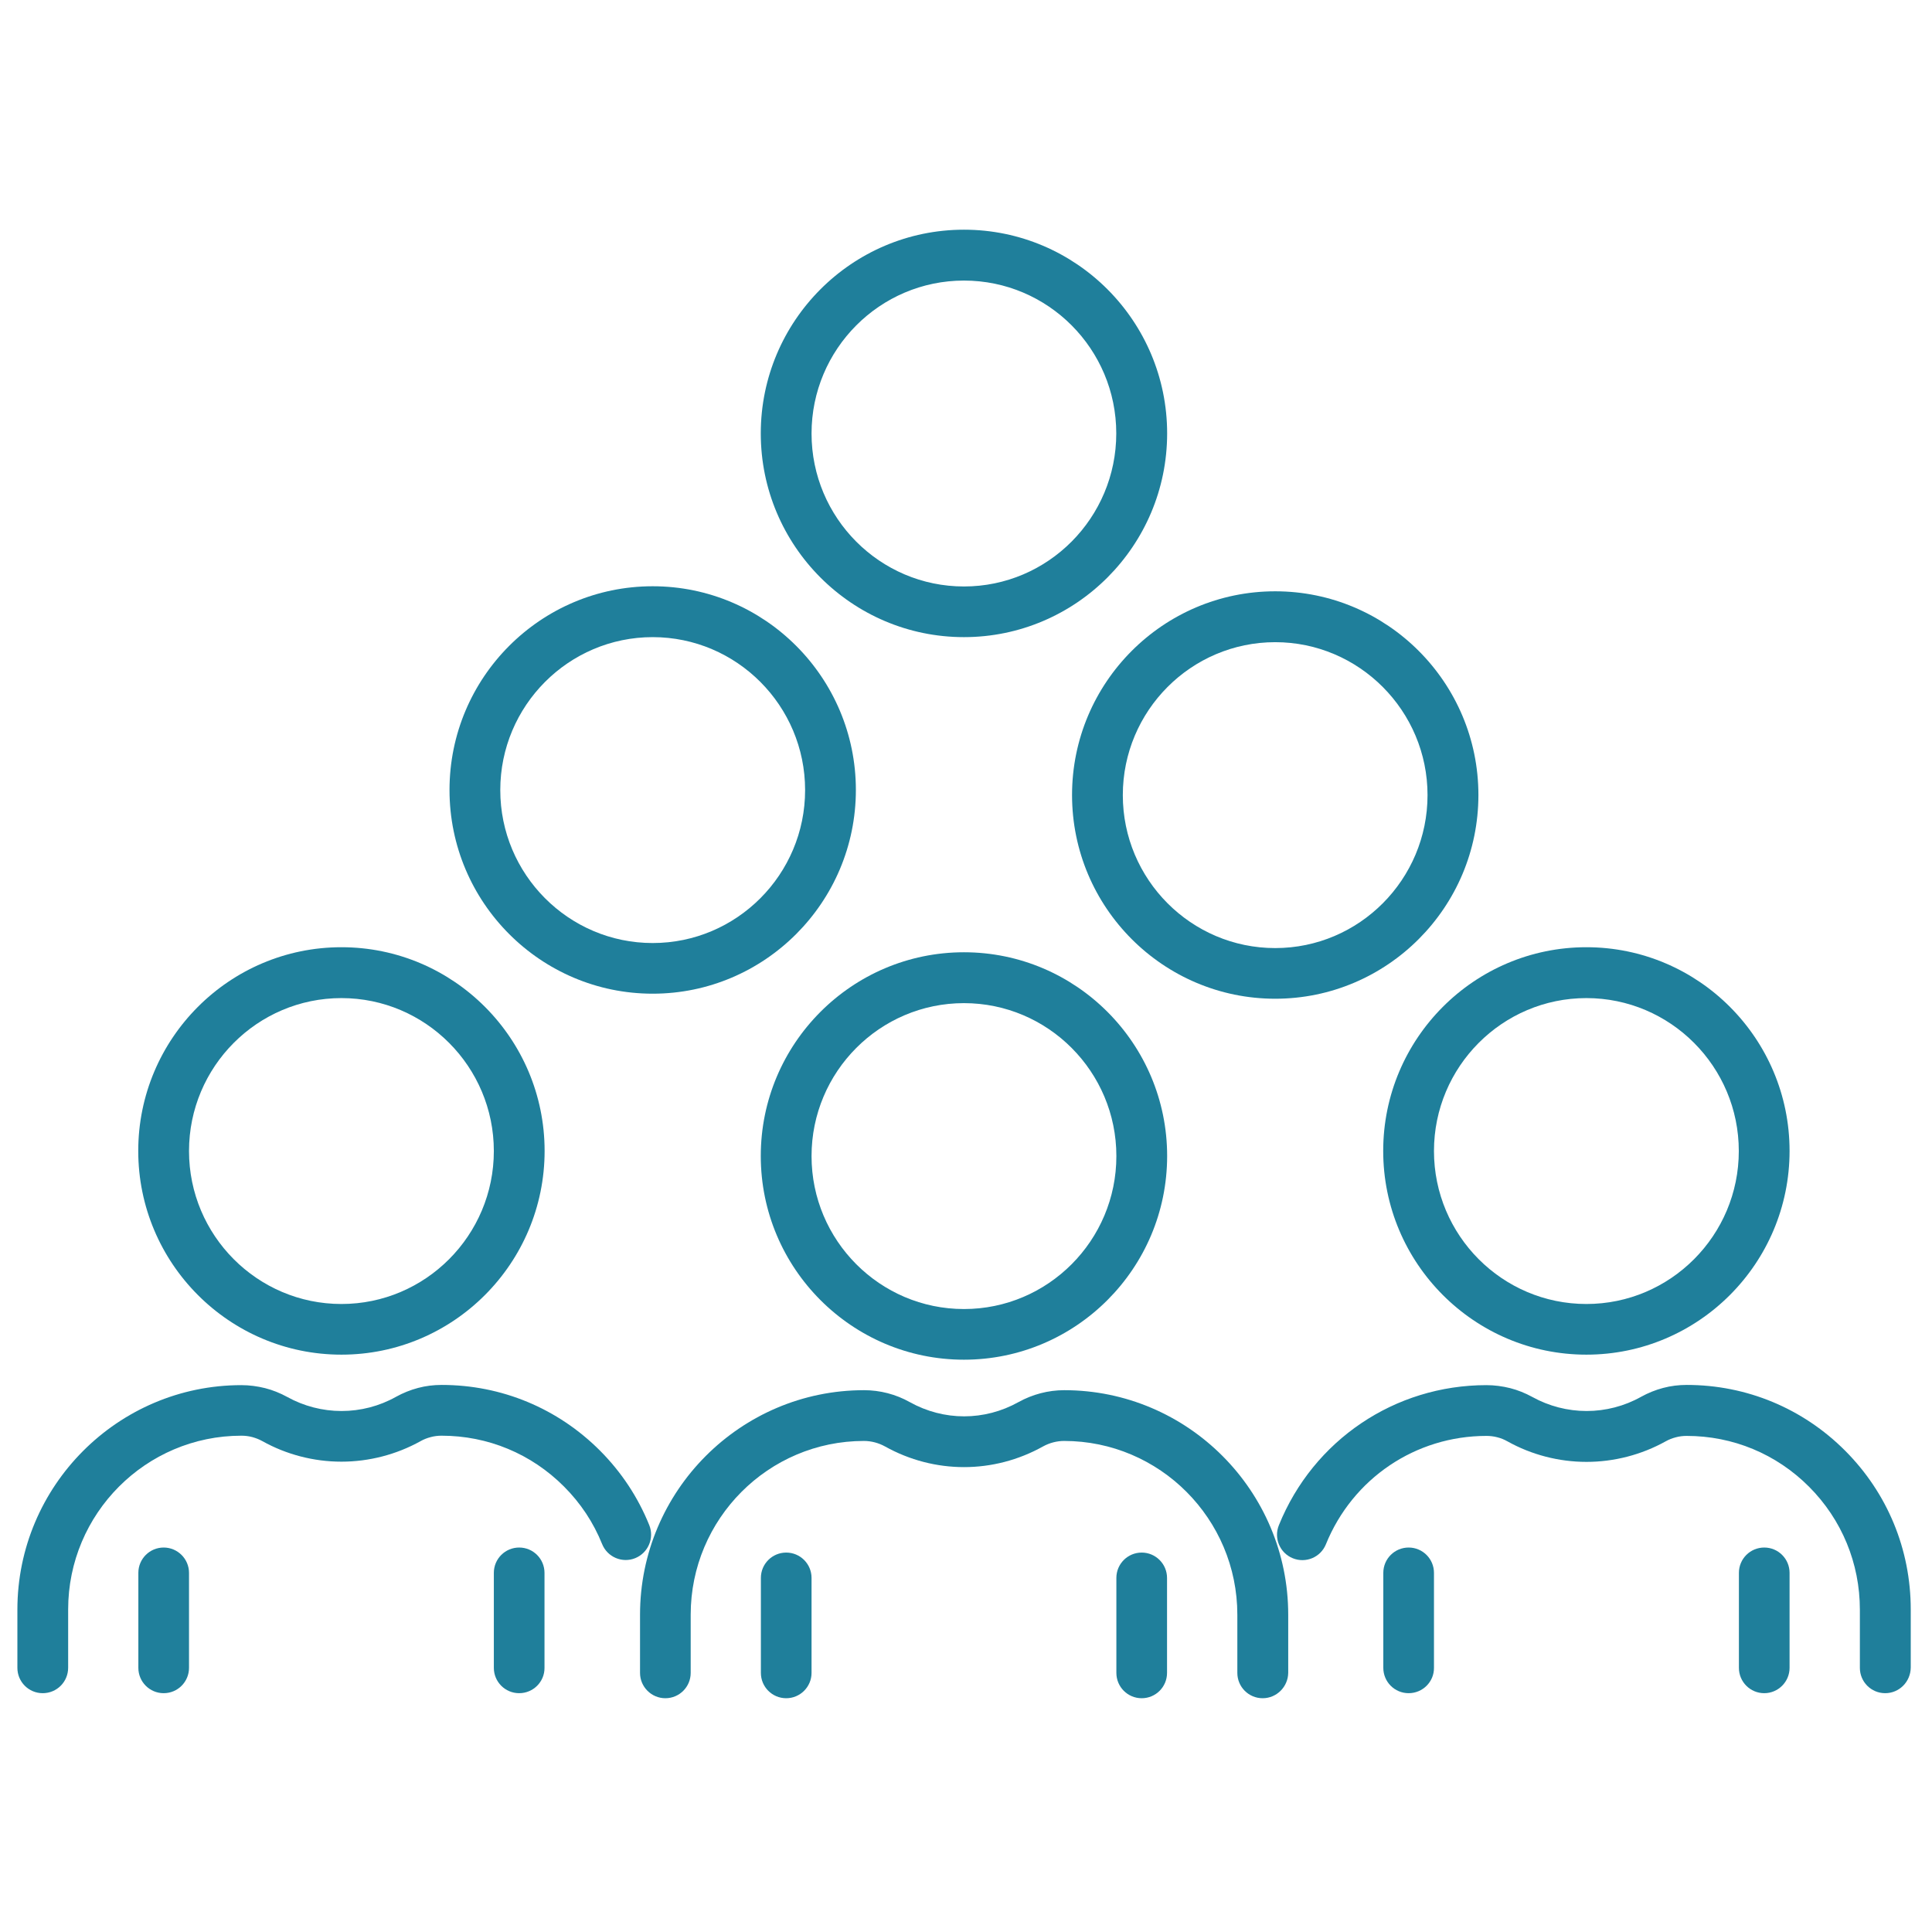
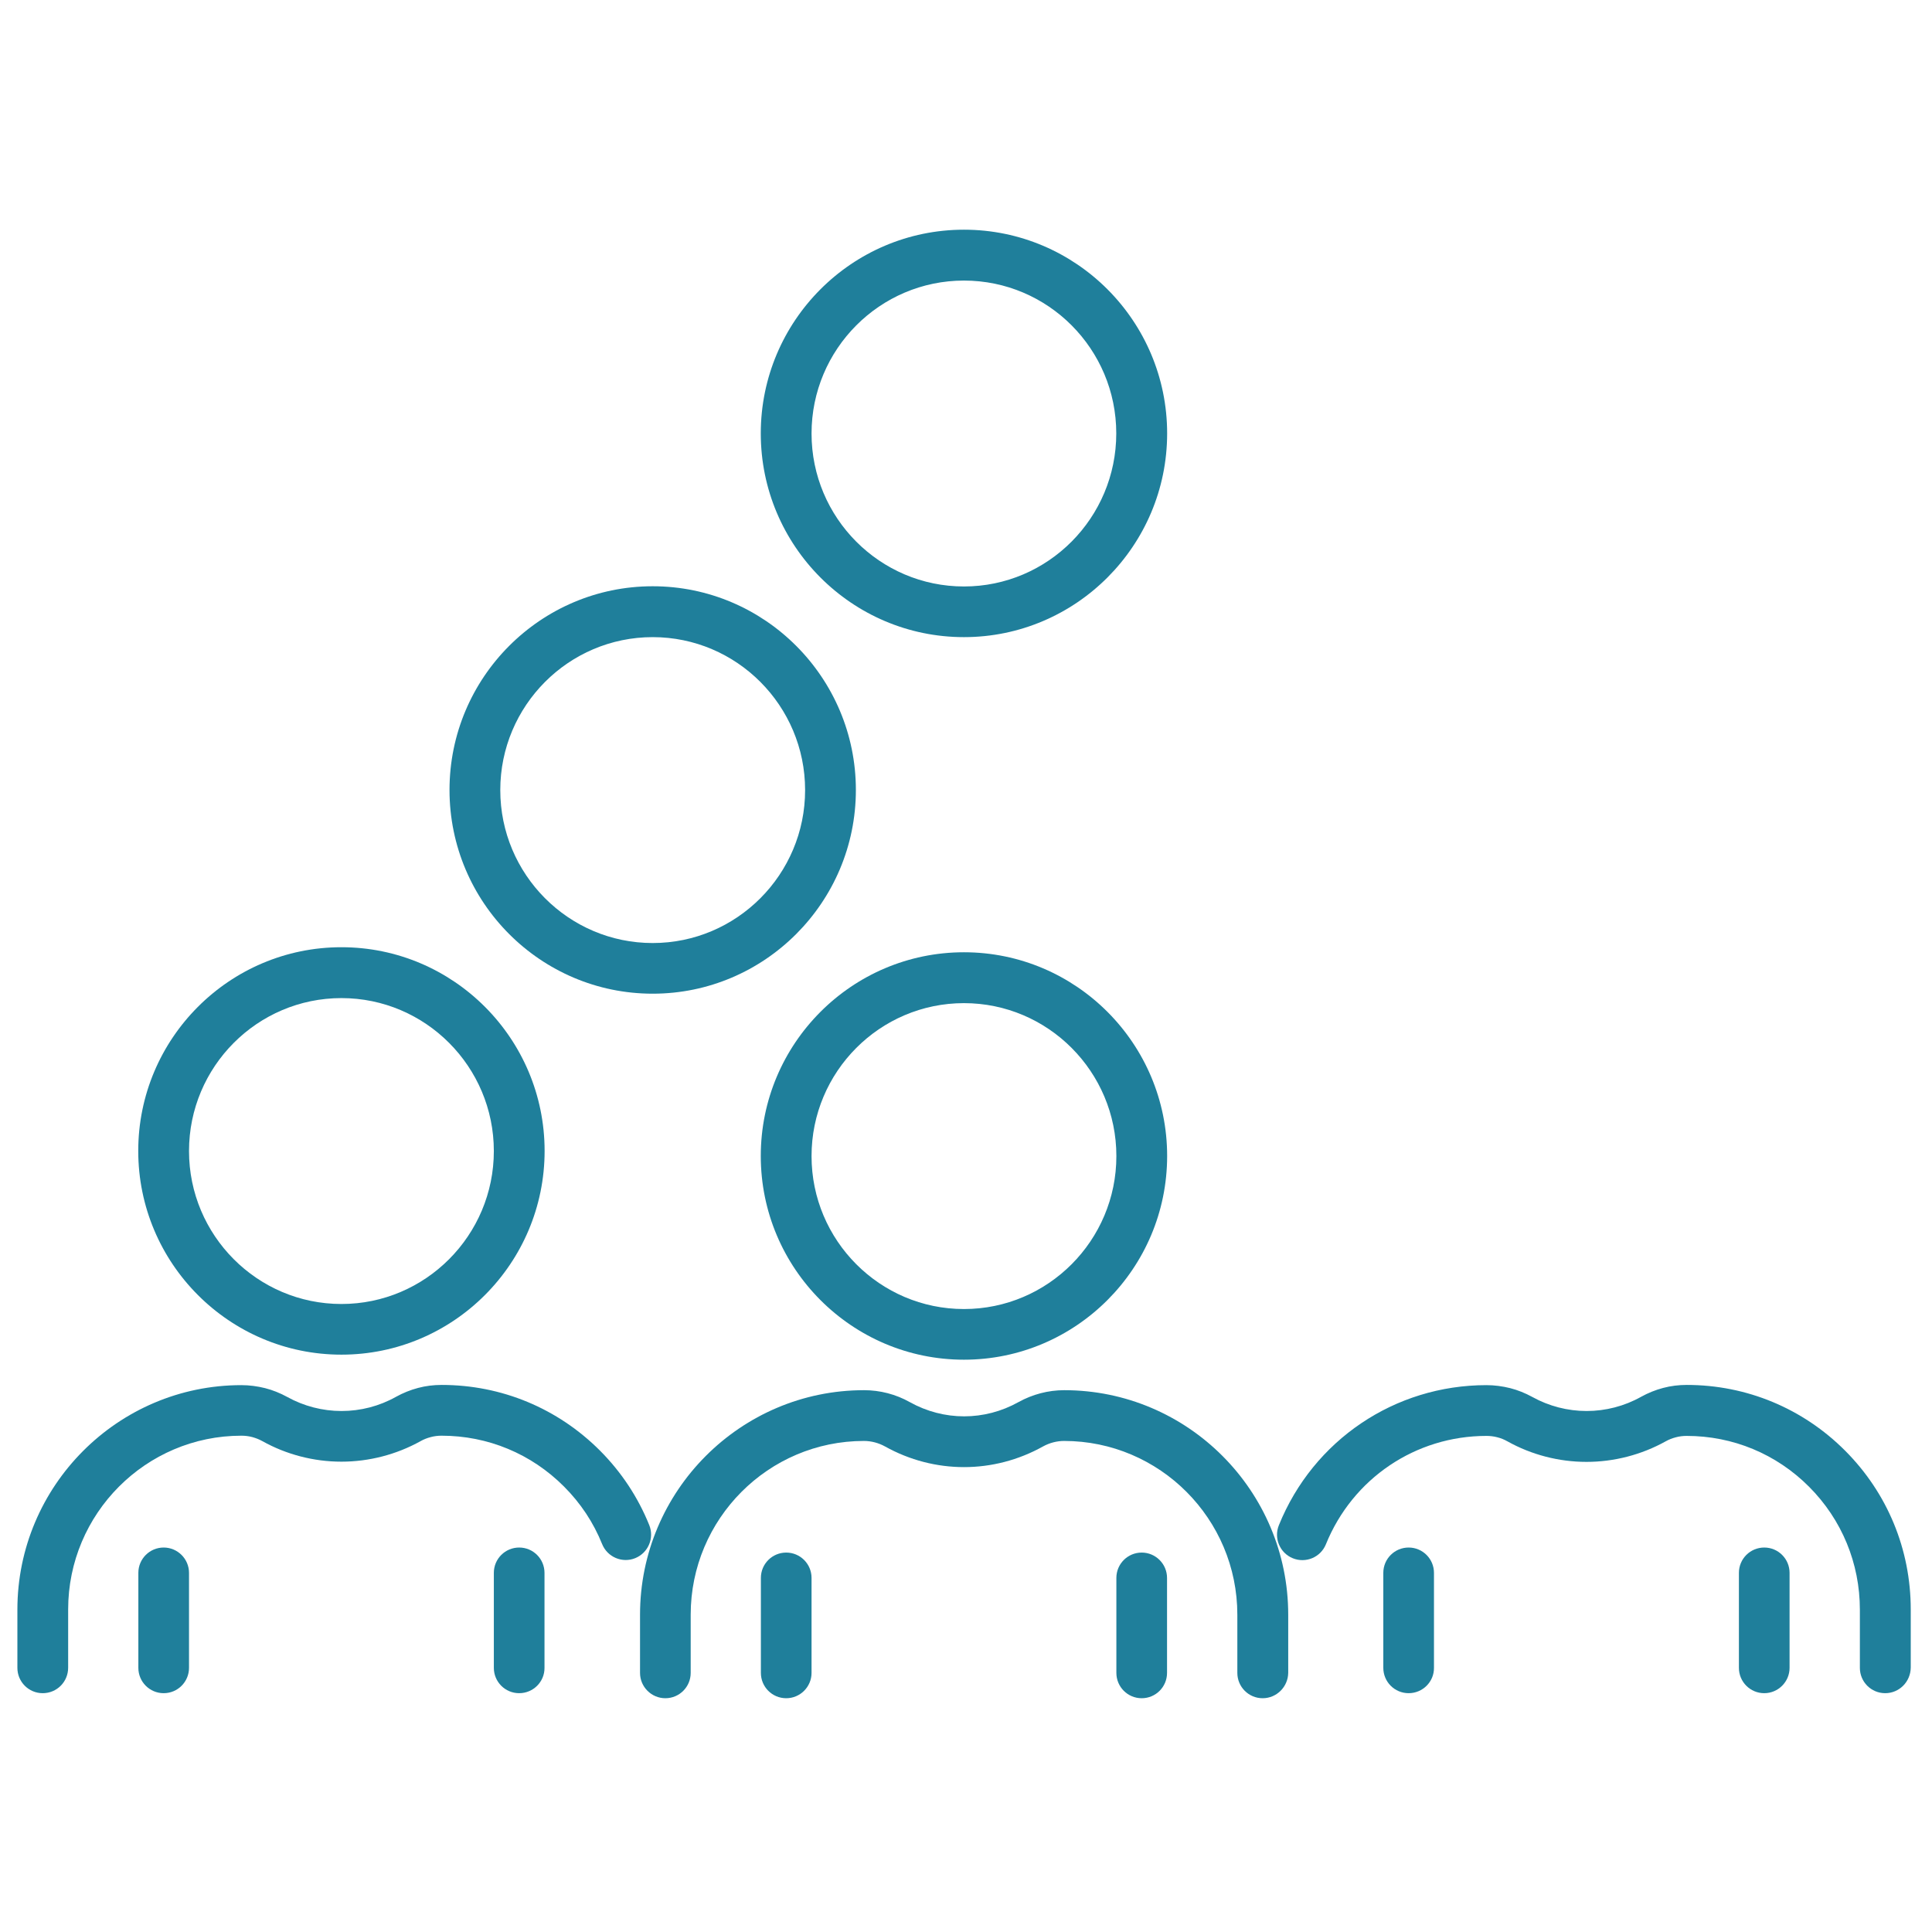
<svg xmlns="http://www.w3.org/2000/svg" version="1.1" id="Layer_1" x="0px" y="0px" viewBox="0 0 180 180" style="enable-background:new 0 0 180 180;" xml:space="preserve">
  <style type="text/css">
	.st0{fill:#1F7F9B;stroke:#1F7F9B;stroke-miterlimit:10;}
	.st1{fill:#1F7F9B;}
</style>
  <g>
    <g>
      <g>
        <path class="st1" d="M89.81,126.68c-10.44,0-18.93-8.51-18.93-18.98s8.49-18.98,18.93-18.98s18.93,8.51,18.93,18.98     S100.24,126.68,89.81,126.68z M89.81,93.46c-7.83,0-14.2,6.39-14.2,14.25s6.37,14.25,14.2,14.25s14.2-6.39,14.2-14.25     S97.64,93.46,89.81,93.46z" />
      </g>
      <g>
        <path class="st1" d="M117.64,158.22c-1.31,0-2.36-1.06-2.36-2.36v-5.42c0-8.93-7.24-16.19-16.14-16.19     c-0.68,0-1.36,0.18-1.96,0.51c-4.61,2.57-10.12,2.57-14.73,0c-0.6-0.33-1.28-0.51-1.96-0.51c-8.9,0-16.14,7.26-16.14,16.19v5.42     c0,1.31-1.06,2.36-2.36,2.36s-2.36-1.06-2.36-2.36v-5.42c0-11.53,9.36-20.92,20.87-20.92c1.49,0,2.96,0.38,4.26,1.11     c3.17,1.77,6.96,1.77,10.13,0c1.3-0.72,2.77-1.11,4.26-1.11c11.51,0,20.87,9.38,20.87,20.92v5.42     C120,157.16,118.94,158.22,117.64,158.22z" />
      </g>
      <g>
        <g>
          <path class="st1" d="M73.25,158.22c-1.31,0-2.36-1.06-2.36-2.36v-8.85c0-1.31,1.06-2.36,2.36-2.36c1.31,0,2.36,1.06,2.36,2.36      v8.85C75.61,157.16,74.55,158.22,73.25,158.22z" />
        </g>
        <g>
          <path class="st1" d="M106.37,158.22c-1.31,0-2.36-1.06-2.36-2.36v-8.85c0-1.31,1.06-2.36,2.36-2.36s2.36,1.06,2.36,2.36v8.85      C108.73,157.16,107.68,158.22,106.37,158.22z" />
        </g>
      </g>
    </g>
    <g>
      <g>
        <g>
          <g>
            <path class="st1" d="M3.98,157.75c-1.31,0-2.36-1.06-2.36-2.36v-5.42c0-11.53,9.36-20.92,20.87-20.92       c0.74,0,1.49,0.1,2.21,0.28c0.71,0.18,1.4,0.46,2.06,0.82c1.55,0.86,3.3,1.31,5.06,1.31c1.77,0,3.52-0.45,5.07-1.32       c0.65-0.36,1.34-0.64,2.06-0.83c0.71-0.19,1.45-0.28,2.2-0.28c5.58,0,10.82,2.18,14.76,6.13c1.99,2,3.53,4.33,4.58,6.93       c0.49,1.21-0.1,2.59-1.31,3.08c-1.21,0.49-2.59-0.1-3.08-1.31c-0.81-2.01-2-3.81-3.55-5.36c-3.05-3.06-7.1-4.74-11.41-4.74       c-0.34,0-0.68,0.04-1.01,0.13c-0.34,0.09-0.65,0.21-0.95,0.38c-2.25,1.25-4.8,1.91-7.37,1.91c-2.57,0-5.12-0.66-7.36-1.91       c-0.3-0.17-0.62-0.29-0.94-0.38c-0.34-0.09-0.68-0.13-1.02-0.13c-8.9,0-16.14,7.26-16.14,16.19v5.42       C6.35,156.7,5.29,157.75,3.98,157.75z" />
          </g>
          <g>
            <g>
              <path class="st1" d="M15.25,157.75c-1.31,0-2.36-1.06-2.36-2.36v-8.85c0-1.31,1.06-2.36,2.36-2.36s2.36,1.06,2.36,2.36v8.85        C17.61,156.69,16.56,157.75,15.25,157.75z" />
            </g>
            <g>
              <path class="st1" d="M48.37,157.75c-1.31,0-2.36-1.06-2.36-2.36v-8.85c0-1.31,1.06-2.36,2.36-2.36c1.31,0,2.36,1.06,2.36,2.36        v8.85C50.74,156.69,49.68,157.75,48.37,157.75z" />
            </g>
          </g>
        </g>
        <g>
          <path class="st1" d="M31.81,126.21c-10.44,0-18.93-8.51-18.93-18.98s8.49-18.98,18.93-18.98s18.93,8.51,18.93,18.98      S42.25,126.21,31.81,126.21z M31.81,92.99c-7.83,0-14.2,6.39-14.2,14.25s6.37,14.25,14.2,14.25s14.2-6.39,14.2-14.25      S39.64,92.99,31.81,92.99z" />
        </g>
      </g>
      <g>
        <g>
          <g>
            <path class="st1" d="M175.64,157.75c-1.31,0-2.36-1.06-2.36-2.36v-5.42c0-4.32-1.68-8.39-4.73-11.45       c-3.05-3.06-7.1-4.74-11.41-4.74c-0.34,0-0.68,0.04-1.01,0.13c-0.34,0.09-0.65,0.21-0.95,0.38c-2.25,1.25-4.8,1.91-7.37,1.91       c-2.57,0-5.12-0.66-7.36-1.91c-0.3-0.17-0.62-0.3-0.94-0.38c-0.34-0.09-0.68-0.13-1.02-0.13c-6.6,0-12.47,3.96-14.96,10.1       c-0.49,1.21-1.87,1.79-3.08,1.3c-1.21-0.49-1.79-1.87-1.3-3.08c3.21-7.93,10.8-13.05,19.34-13.05c0.74,0,1.49,0.1,2.21,0.28       c0.71,0.18,1.4,0.46,2.06,0.82c1.55,0.86,3.3,1.31,5.06,1.31s3.52-0.45,5.07-1.32c0.65-0.36,1.34-0.64,2.06-0.83       c0.71-0.19,1.45-0.28,2.2-0.28c5.57,0,10.82,2.18,14.76,6.13c3.94,3.95,6.11,9.2,6.11,14.79v5.42       C178,156.7,176.94,157.75,175.64,157.75z" />
          </g>
          <g>
            <g>
              <path class="st1" d="M131.24,157.75c-1.31,0-2.36-1.06-2.36-2.36v-8.85c0-1.31,1.06-2.36,2.36-2.36        c1.31,0,2.36,1.06,2.36,2.36v8.85C133.61,156.69,132.55,157.75,131.24,157.75z" />
            </g>
            <g>
              <path class="st1" d="M164.37,157.75c-1.31,0-2.36-1.06-2.36-2.36v-8.85c0-1.31,1.06-2.36,2.36-2.36        c1.31,0,2.36,1.06,2.36,2.36v8.85C166.73,156.69,165.67,157.75,164.37,157.75z" />
            </g>
          </g>
        </g>
        <g>
-           <path class="st1" d="M147.8,126.21c-10.44,0-18.93-8.51-18.93-18.98s8.49-18.98,18.93-18.98s18.93,8.51,18.93,18.98      S158.24,126.21,147.8,126.21z M147.8,92.99c-7.83,0-14.2,6.39-14.2,14.25s6.37,14.25,14.2,14.25s14.2-6.39,14.2-14.25      S155.63,92.99,147.8,92.99z" />
-         </g>
+           </g>
      </g>
    </g>
  </g>
  <g>
-     <path class="st1" d="M118.81,93.05c-10.44,0-18.93-8.51-18.93-18.98s8.49-18.98,18.93-18.98s18.93,8.51,18.93,18.98   S129.24,93.05,118.81,93.05z M118.81,59.83c-7.83,0-14.2,6.39-14.2,14.25s6.37,14.25,14.2,14.25S133,81.93,133,74.08   S126.63,59.83,118.81,59.83z" />
-   </g>
+     </g>
  <g>
    <path class="st1" d="M60.81,92.58c-10.44,0-18.93-8.51-18.93-18.98s8.49-18.98,18.93-18.98s18.93,8.51,18.93,18.98   S71.24,92.58,60.81,92.58z M60.81,59.36c-7.83,0-14.2,6.39-14.2,14.25s6.37,14.25,14.2,14.25s14.2-6.39,14.2-14.25   S68.64,59.36,60.81,59.36z" />
  </g>
  <g>
    <path class="st1" d="M89.81,59.36c-10.44,0-18.93-8.51-18.93-18.98s8.49-18.98,18.93-18.98s18.93,8.51,18.93,18.98   S100.24,59.36,89.81,59.36z M89.81,26.14c-7.83,0-14.2,6.39-14.2,14.25s6.37,14.25,14.2,14.25S104,48.24,104,40.38   S97.64,26.14,89.81,26.14z" />
  </g>
</svg>